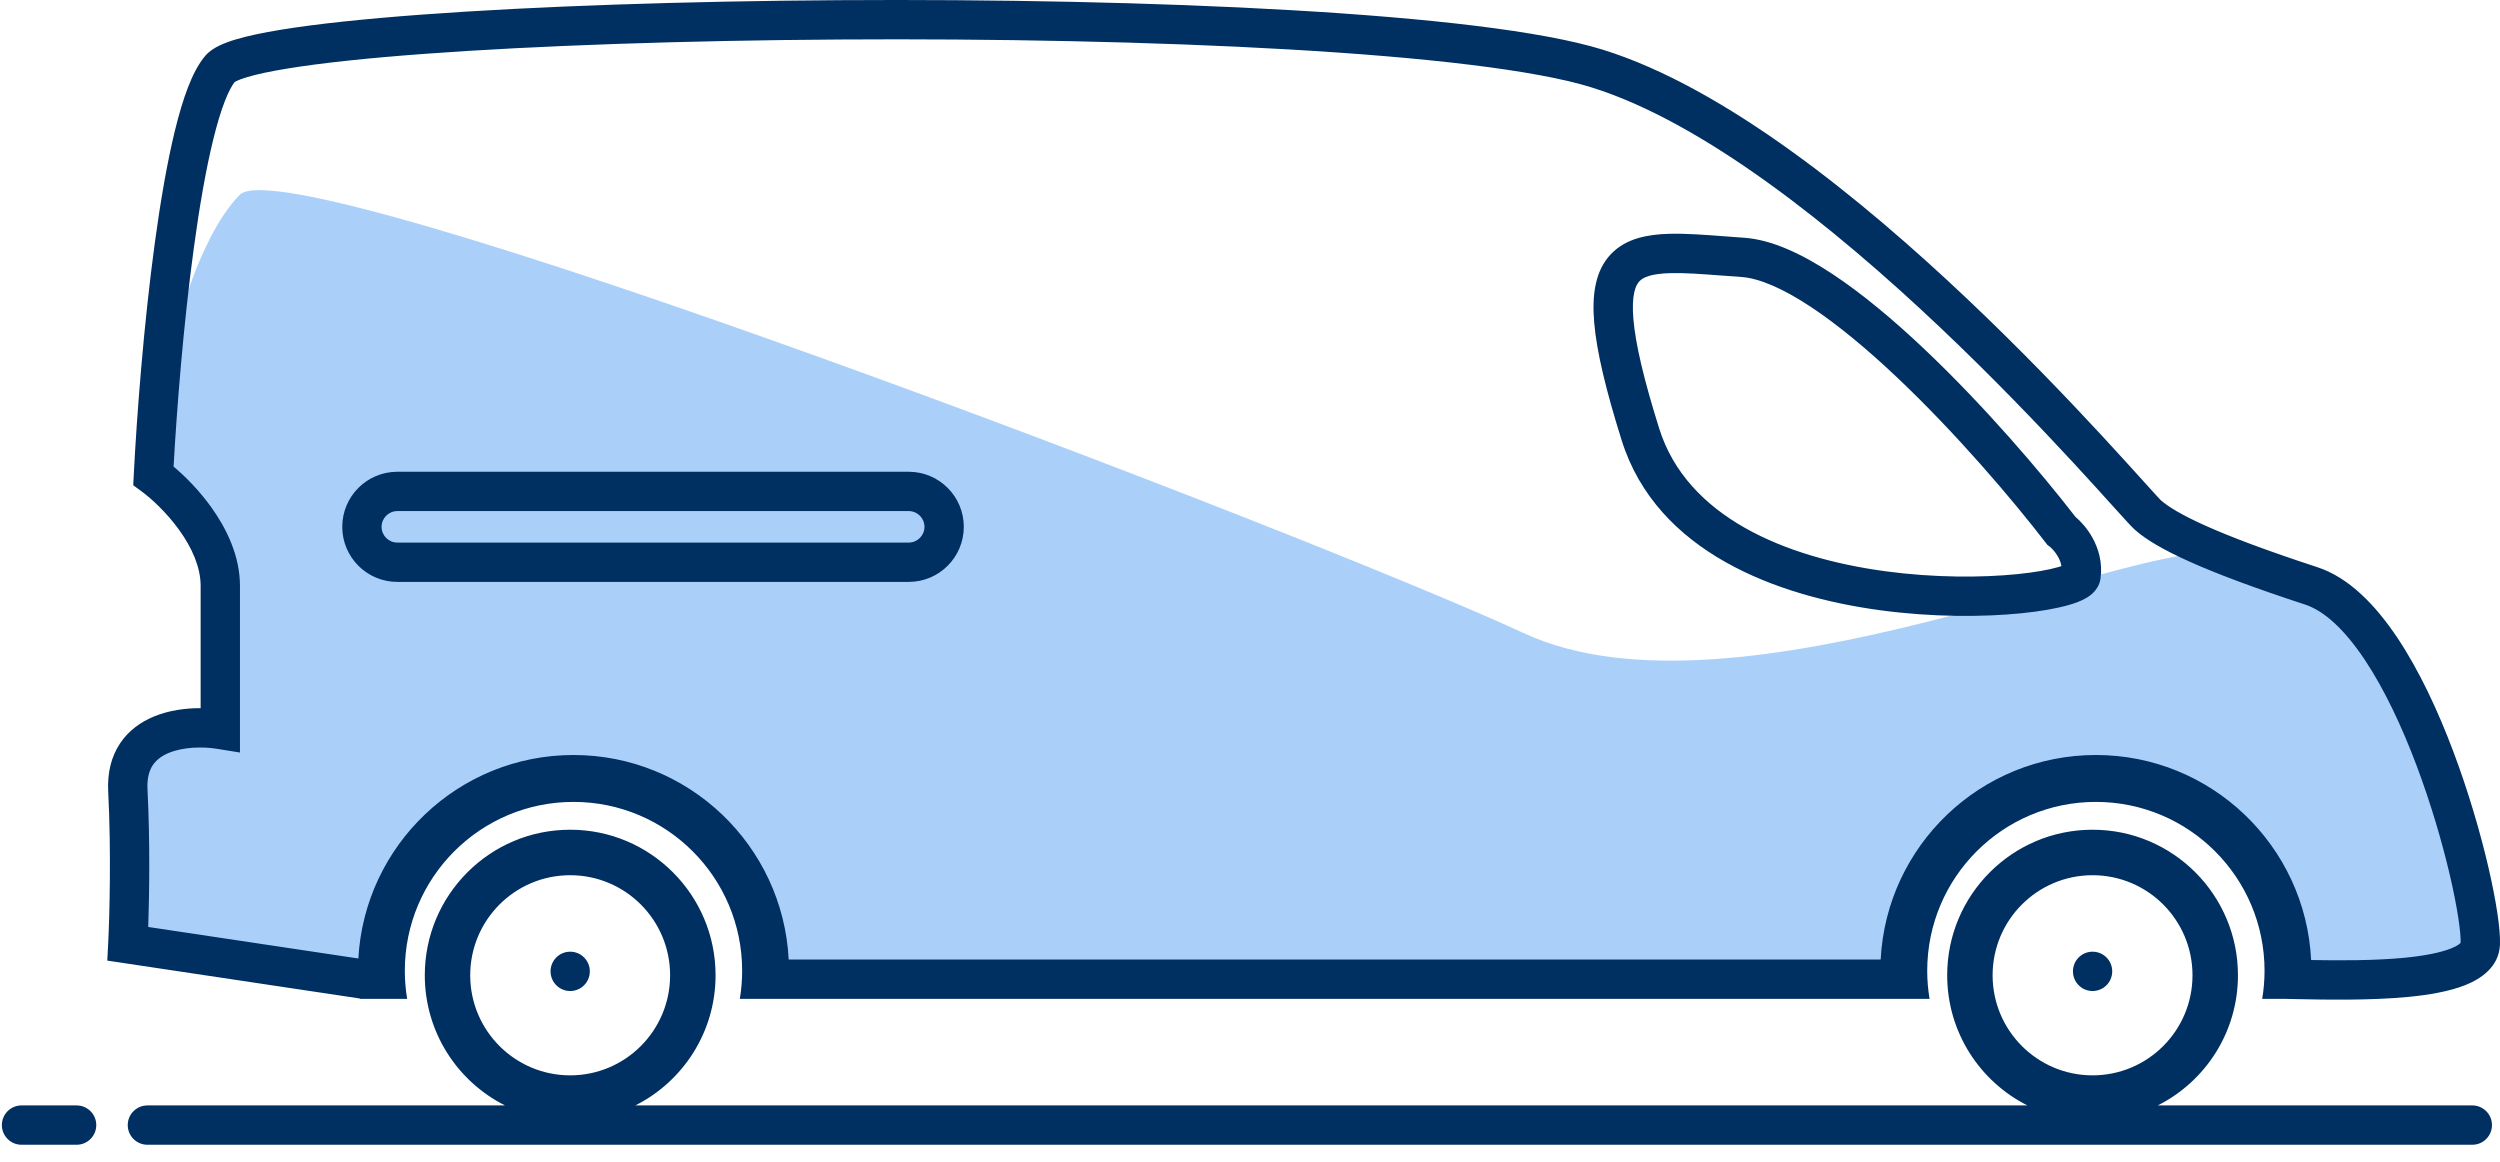
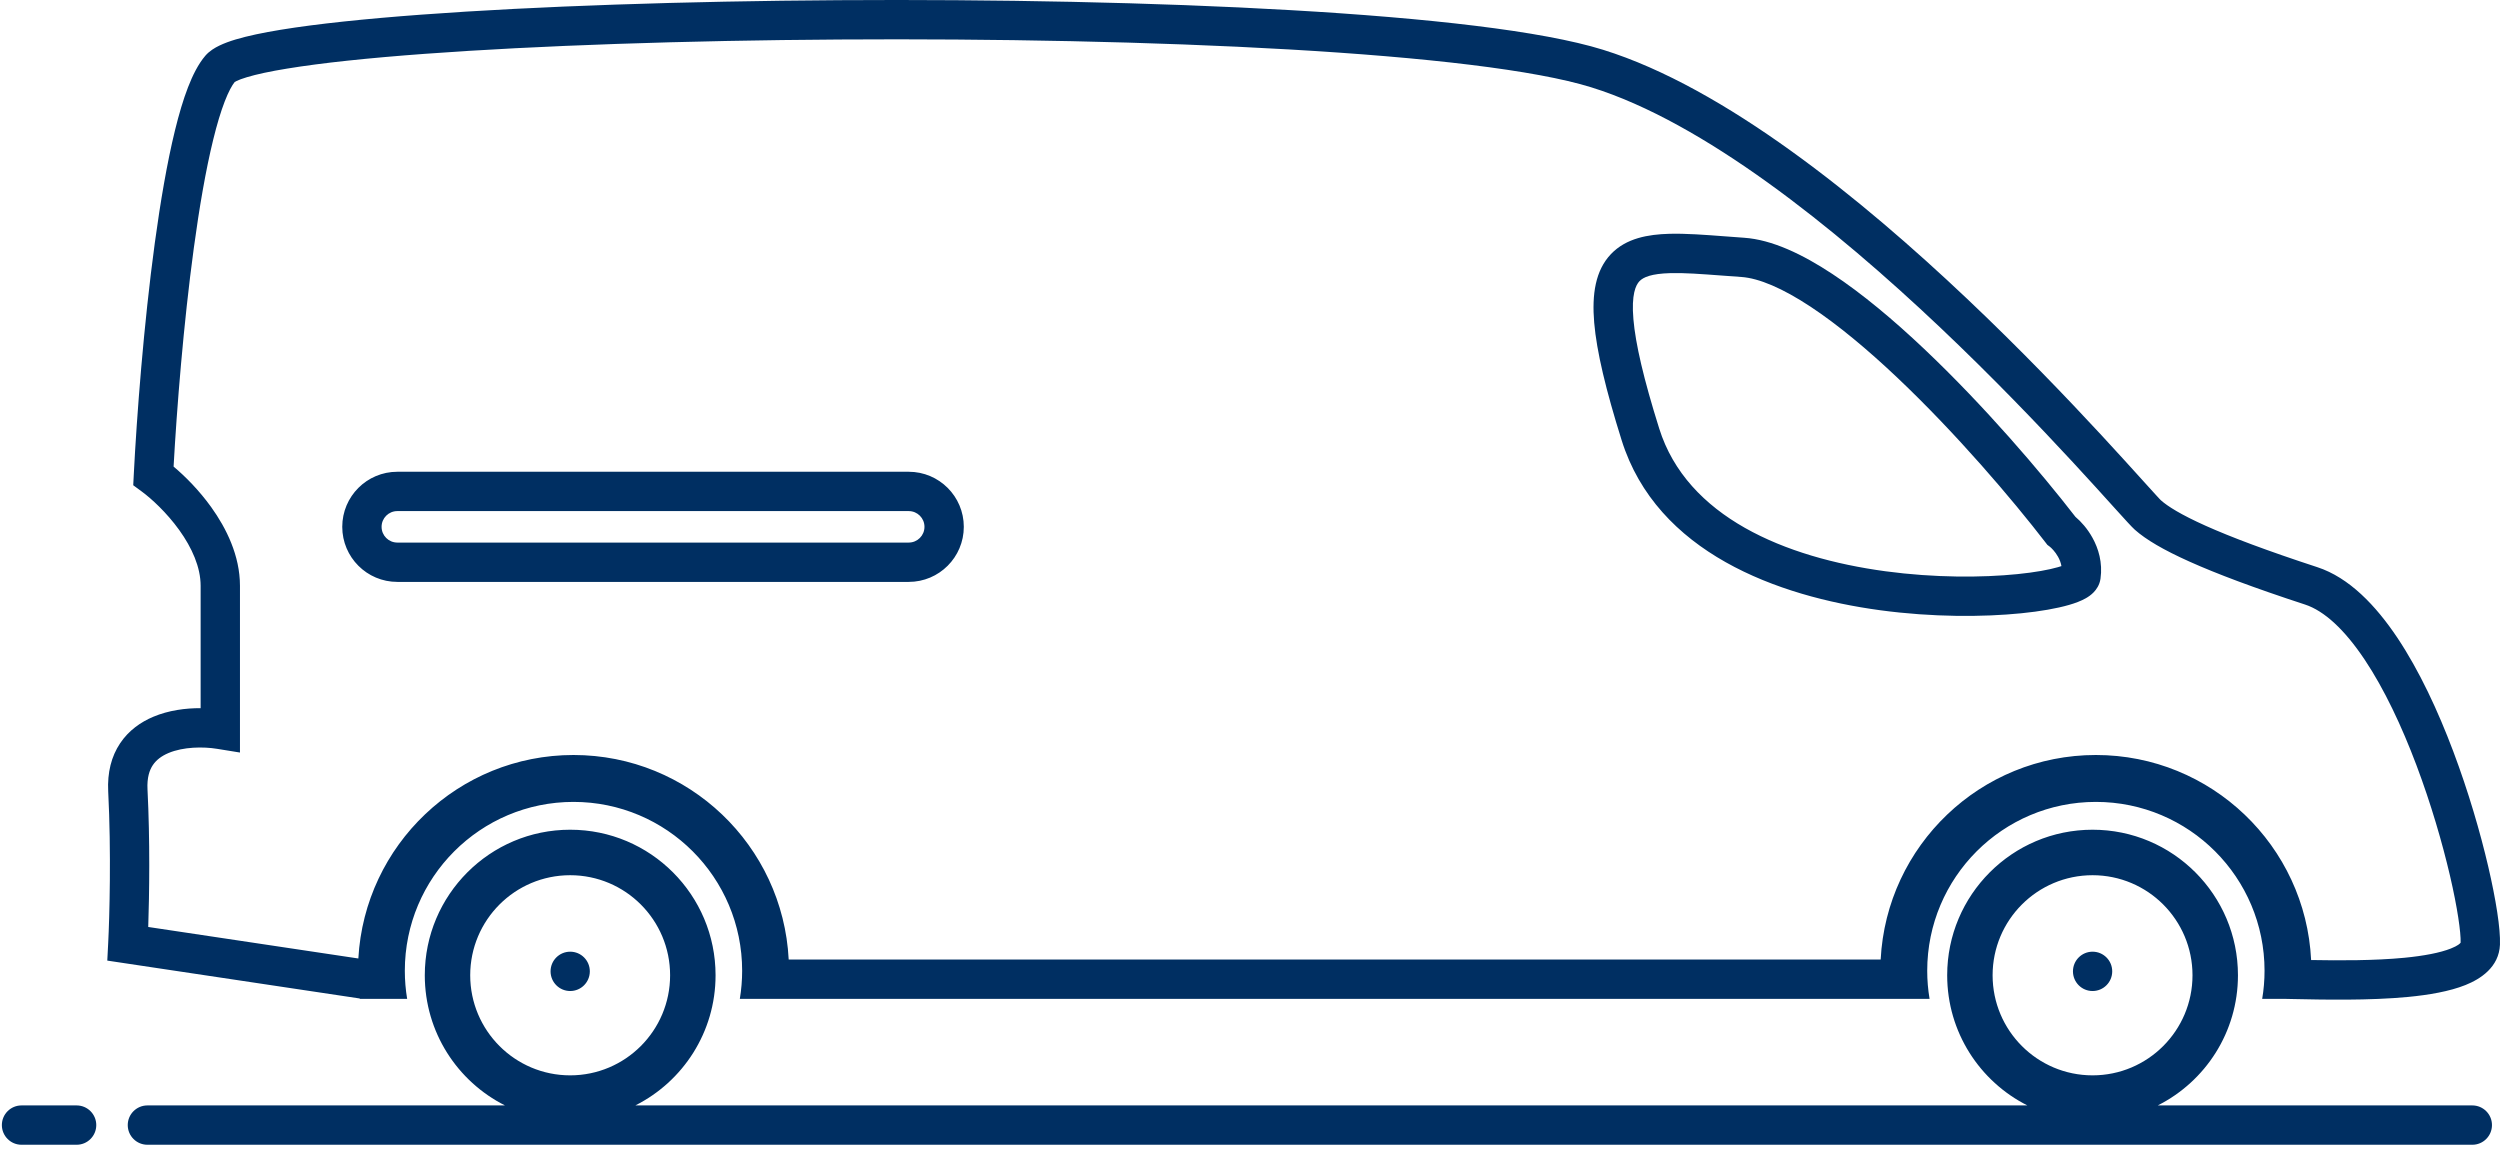
<svg xmlns="http://www.w3.org/2000/svg" width="71" height="33" viewBox="0 0 71 33" fill="none">
-   <path d="M3.796 26.813L10.666 27.819L11.169 25.808L13.292 22.847L16.867 22.121L20.665 24.299L21.727 27.819H53.735L54.405 25.808L55.858 23.461L59.265 22.121L62.281 22.847L64.125 24.858L64.907 27.819L70.325 27.316C69.655 17.931 65.41 16.423 63.231 15.753C61.053 15.082 49.322 20.78 43.289 17.987C37.256 15.194 8.264 4.078 6.812 5.53C5.65 6.692 4.559 9.962 4.41 13.295C5.706 14.367 6.216 15.827 6.309 16.423V20.668C5.136 20.054 4.298 20.668 3.796 21.283C3.393 21.774 3.628 25.174 3.796 26.813Z" fill="#aad0fa" />
-   <path fill-rule="evenodd" clip-rule="evenodd" d="M36.673 0.289C40.534 0.512 43.788 0.873 45.525 1.413C48.985 2.489 52.852 5.633 55.868 8.488C57.388 9.927 58.713 11.314 59.689 12.368C60.173 12.891 60.571 13.332 60.864 13.656L60.864 13.656L60.871 13.664C61.018 13.827 61.136 13.958 61.226 14.055C61.27 14.104 61.306 14.142 61.333 14.171C61.356 14.194 61.367 14.205 61.37 14.208C61.371 14.21 61.372 14.21 61.371 14.209C61.558 14.376 61.929 14.613 62.645 14.934C63.354 15.251 64.367 15.635 65.81 16.107C66.717 16.403 67.472 17.196 68.085 18.112C68.708 19.045 69.241 20.193 69.671 21.335C70.103 22.481 70.44 23.641 70.666 24.61C70.886 25.556 71.016 26.379 70.999 26.826C70.974 27.469 70.442 27.806 70.019 27.975C69.564 28.157 68.98 28.256 68.389 28.313C67.281 28.419 65.984 28.391 65.091 28.372L64.904 28.368H64.246C64.29 28.108 64.313 27.841 64.313 27.569C64.313 24.921 62.168 22.774 59.523 22.774C56.878 22.774 54.733 24.921 54.733 27.569C54.733 27.841 54.756 28.108 54.8 28.368H54.52H53.454H22.356H21.339H21.011C21.054 28.108 21.077 27.841 21.077 27.569C21.077 24.921 18.932 22.774 16.287 22.774C13.642 22.774 11.497 24.921 11.497 27.569C11.497 27.841 11.52 28.108 11.563 28.368H10.218L10.217 28.357L3.047 27.281L3.073 26.776C3.11 26.062 3.161 24.194 3.073 22.476C3.046 21.939 3.163 21.481 3.411 21.11C3.656 20.743 3.999 20.506 4.351 20.357C4.789 20.172 5.272 20.11 5.698 20.112V16.637C5.698 16.11 5.453 15.558 5.091 15.054C4.732 14.556 4.301 14.161 4.026 13.959L3.784 13.781L3.799 13.481C3.884 11.813 4.08 9.23 4.397 6.896C4.556 5.73 4.746 4.614 4.97 3.7C5.082 3.244 5.204 2.828 5.34 2.478C5.472 2.136 5.632 1.816 5.833 1.581C5.95 1.446 6.103 1.356 6.23 1.295C6.366 1.229 6.523 1.172 6.692 1.121C7.031 1.02 7.466 0.928 7.975 0.845C8.994 0.678 10.367 0.534 11.979 0.415C15.208 0.176 19.442 0.033 23.835 0.005C28.229 -0.023 32.79 0.064 36.673 0.289ZM10.177 27.221C10.357 23.999 13.024 21.442 16.287 21.442C19.561 21.442 22.234 24.015 22.399 27.251H53.411C53.576 24.015 56.249 21.442 59.523 21.442C62.801 21.442 65.478 24.022 65.636 27.265C66.458 27.28 67.435 27.282 68.282 27.201C68.843 27.146 69.3 27.059 69.604 26.938C69.808 26.857 69.868 26.794 69.882 26.771C69.89 26.483 69.796 25.798 69.578 24.863C69.362 23.938 69.039 22.825 68.626 21.729C68.212 20.63 67.714 19.568 67.156 18.733C66.586 17.88 66.008 17.347 65.463 17.169C64.001 16.691 62.947 16.293 62.189 15.953C61.439 15.617 60.944 15.324 60.629 15.044C60.542 14.967 60.344 14.747 60.094 14.471L60.035 14.406C59.743 14.082 59.348 13.645 58.869 13.127C57.903 12.084 56.596 10.716 55.1 9.299C52.083 6.443 48.381 3.471 45.193 2.48C43.606 1.986 40.485 1.628 36.609 1.404C32.756 1.182 28.219 1.094 23.842 1.122C19.465 1.15 15.257 1.293 12.062 1.529C10.462 1.647 9.127 1.788 8.155 1.948C7.668 2.027 7.286 2.11 7.013 2.192C6.877 2.233 6.78 2.27 6.716 2.301C6.69 2.313 6.674 2.323 6.666 2.328C6.59 2.423 6.491 2.599 6.382 2.881C6.27 3.171 6.16 3.537 6.055 3.967C5.844 4.825 5.66 5.898 5.504 7.046C5.21 9.211 5.021 11.604 4.93 13.251C5.259 13.527 5.655 13.925 5.998 14.402C6.427 15 6.815 15.78 6.815 16.637V21.372L6.167 21.267C5.769 21.202 5.207 21.208 4.785 21.386C4.584 21.471 4.436 21.586 4.34 21.73C4.246 21.871 4.172 22.083 4.189 22.418C4.263 23.867 4.241 25.41 4.21 26.326L10.177 27.221ZM69.887 26.763C69.887 26.762 69.887 26.762 69.887 26.762C69.886 26.761 69.885 26.764 69.884 26.769C69.885 26.766 69.886 26.764 69.887 26.763ZM49.017 6.714L49.018 6.714C49.186 6.727 49.358 6.74 49.531 6.752C50.326 6.806 51.194 7.223 52.035 7.778C52.891 8.342 53.786 9.095 54.647 9.91C56.346 11.517 57.958 13.406 58.943 14.679C59.102 14.812 59.285 15.016 59.427 15.274C59.593 15.573 59.72 15.975 59.654 16.437C59.628 16.616 59.536 16.742 59.463 16.818C59.39 16.895 59.308 16.95 59.238 16.99C59.099 17.069 58.931 17.131 58.76 17.18C58.411 17.281 57.944 17.363 57.406 17.417C56.325 17.526 54.888 17.532 53.398 17.331C50.478 16.936 47.055 15.692 46.055 12.504C45.605 11.07 45.345 9.982 45.275 9.163C45.207 8.359 45.309 7.681 45.75 7.217C46.185 6.76 46.814 6.657 47.405 6.64C47.871 6.627 48.427 6.669 49.017 6.714ZM46.389 9.068C46.448 9.761 46.677 10.754 47.121 12.169C47.908 14.678 50.686 15.836 53.547 16.224C54.948 16.413 56.297 16.406 57.294 16.305C57.794 16.255 58.189 16.182 58.449 16.107C58.485 16.096 58.517 16.087 58.545 16.077C58.529 15.986 58.496 15.898 58.45 15.815C58.367 15.665 58.258 15.559 58.207 15.52L58.146 15.475L58.099 15.414C57.144 14.174 55.549 12.301 53.879 10.721C53.044 9.931 52.201 9.226 51.42 8.71C50.624 8.185 49.955 7.901 49.454 7.866C49.256 7.852 49.068 7.838 48.891 7.825L48.89 7.825C48.314 7.782 47.839 7.746 47.436 7.757C46.899 7.772 46.67 7.871 46.56 7.987C46.456 8.096 46.328 8.361 46.389 9.068ZM61.281 31.394C62.631 30.714 63.558 29.314 63.558 27.698C63.558 25.415 61.709 23.564 59.429 23.564C57.149 23.564 55.3 25.415 55.3 27.698C55.3 29.314 56.227 30.714 57.577 31.394H18.044C19.395 30.714 20.322 29.314 20.322 27.698C20.322 25.415 18.473 23.564 16.193 23.564C13.913 23.564 12.064 25.415 12.064 27.698C12.064 29.314 12.991 30.714 14.341 31.394H4.187C3.878 31.394 3.628 31.644 3.628 31.952C3.628 32.261 3.878 32.511 4.187 32.511H70.214C70.522 32.511 70.772 32.261 70.772 31.952C70.772 31.644 70.522 31.394 70.214 31.394H61.281ZM59.429 30.54C60.997 30.54 62.267 29.267 62.267 27.698C62.267 26.128 60.997 24.856 59.429 24.856C57.861 24.856 56.59 26.128 56.59 27.698C56.59 29.267 57.861 30.54 59.429 30.54ZM59.429 28.145C59.738 28.145 59.987 27.895 59.987 27.586C59.987 27.278 59.738 27.028 59.429 27.028C59.121 27.028 58.872 27.278 58.872 27.586C58.872 27.895 59.121 28.145 59.429 28.145ZM19.031 27.698C19.031 29.267 17.761 30.54 16.193 30.54C14.625 30.54 13.354 29.267 13.354 27.698C13.354 26.128 14.625 24.856 16.193 24.856C17.761 24.856 19.031 26.128 19.031 27.698ZM16.751 27.586C16.751 27.895 16.502 28.145 16.194 28.145C15.885 28.145 15.636 27.895 15.636 27.586C15.636 27.278 15.885 27.028 16.194 27.028C16.502 27.028 16.751 27.278 16.751 27.586ZM25.808 15.409C26.055 15.409 26.255 15.209 26.255 14.962C26.255 14.715 26.055 14.515 25.808 14.515H11.284C11.037 14.515 10.837 14.715 10.837 14.962C10.837 15.209 11.037 15.409 11.284 15.409H25.808ZM11.284 13.398H25.808C26.672 13.398 27.372 14.098 27.372 14.962C27.372 15.825 26.672 16.526 25.808 16.526H11.284C10.42 16.526 9.72 15.825 9.72 14.962C9.72 14.098 10.42 13.398 11.284 13.398ZM0.053 31.952C0.053 31.644 0.303 31.394 0.611 31.394H2.176C2.484 31.394 2.734 31.644 2.734 31.952C2.734 32.261 2.484 32.511 2.176 32.511H0.611C0.303 32.511 0.053 32.261 0.053 31.952Z" fill="#002f62" />
+   <path fill-rule="evenodd" clip-rule="evenodd" d="M36.673 0.289C40.534 0.512 43.788 0.873 45.525 1.413C48.985 2.489 52.852 5.633 55.868 8.488C57.388 9.927 58.713 11.314 59.689 12.368C60.173 12.891 60.571 13.332 60.864 13.656L60.864 13.656L60.871 13.664C61.018 13.827 61.136 13.958 61.226 14.055C61.27 14.104 61.306 14.142 61.333 14.171C61.356 14.194 61.367 14.205 61.37 14.208C61.371 14.21 61.372 14.21 61.371 14.209C61.558 14.376 61.929 14.613 62.645 14.934C63.354 15.251 64.367 15.635 65.81 16.107C66.717 16.403 67.472 17.196 68.085 18.112C68.708 19.045 69.241 20.193 69.671 21.335C70.103 22.481 70.44 23.641 70.666 24.61C70.886 25.556 71.016 26.379 70.999 26.826C70.974 27.469 70.442 27.806 70.019 27.975C69.564 28.157 68.98 28.256 68.389 28.313C67.281 28.419 65.984 28.391 65.091 28.372L64.904 28.368H64.246C64.29 28.108 64.313 27.841 64.313 27.569C64.313 24.921 62.168 22.774 59.523 22.774C56.878 22.774 54.733 24.921 54.733 27.569C54.733 27.841 54.756 28.108 54.8 28.368H54.52H53.454H21.339H21.011C21.054 28.108 21.077 27.841 21.077 27.569C21.077 24.921 18.932 22.774 16.287 22.774C13.642 22.774 11.497 24.921 11.497 27.569C11.497 27.841 11.52 28.108 11.563 28.368H10.218L10.217 28.357L3.047 27.281L3.073 26.776C3.11 26.062 3.161 24.194 3.073 22.476C3.046 21.939 3.163 21.481 3.411 21.11C3.656 20.743 3.999 20.506 4.351 20.357C4.789 20.172 5.272 20.11 5.698 20.112V16.637C5.698 16.11 5.453 15.558 5.091 15.054C4.732 14.556 4.301 14.161 4.026 13.959L3.784 13.781L3.799 13.481C3.884 11.813 4.08 9.23 4.397 6.896C4.556 5.73 4.746 4.614 4.97 3.7C5.082 3.244 5.204 2.828 5.34 2.478C5.472 2.136 5.632 1.816 5.833 1.581C5.95 1.446 6.103 1.356 6.23 1.295C6.366 1.229 6.523 1.172 6.692 1.121C7.031 1.02 7.466 0.928 7.975 0.845C8.994 0.678 10.367 0.534 11.979 0.415C15.208 0.176 19.442 0.033 23.835 0.005C28.229 -0.023 32.79 0.064 36.673 0.289ZM10.177 27.221C10.357 23.999 13.024 21.442 16.287 21.442C19.561 21.442 22.234 24.015 22.399 27.251H53.411C53.576 24.015 56.249 21.442 59.523 21.442C62.801 21.442 65.478 24.022 65.636 27.265C66.458 27.28 67.435 27.282 68.282 27.201C68.843 27.146 69.3 27.059 69.604 26.938C69.808 26.857 69.868 26.794 69.882 26.771C69.89 26.483 69.796 25.798 69.578 24.863C69.362 23.938 69.039 22.825 68.626 21.729C68.212 20.63 67.714 19.568 67.156 18.733C66.586 17.88 66.008 17.347 65.463 17.169C64.001 16.691 62.947 16.293 62.189 15.953C61.439 15.617 60.944 15.324 60.629 15.044C60.542 14.967 60.344 14.747 60.094 14.471L60.035 14.406C59.743 14.082 59.348 13.645 58.869 13.127C57.903 12.084 56.596 10.716 55.1 9.299C52.083 6.443 48.381 3.471 45.193 2.48C43.606 1.986 40.485 1.628 36.609 1.404C32.756 1.182 28.219 1.094 23.842 1.122C19.465 1.15 15.257 1.293 12.062 1.529C10.462 1.647 9.127 1.788 8.155 1.948C7.668 2.027 7.286 2.11 7.013 2.192C6.877 2.233 6.78 2.27 6.716 2.301C6.69 2.313 6.674 2.323 6.666 2.328C6.59 2.423 6.491 2.599 6.382 2.881C6.27 3.171 6.16 3.537 6.055 3.967C5.844 4.825 5.66 5.898 5.504 7.046C5.21 9.211 5.021 11.604 4.93 13.251C5.259 13.527 5.655 13.925 5.998 14.402C6.427 15 6.815 15.78 6.815 16.637V21.372L6.167 21.267C5.769 21.202 5.207 21.208 4.785 21.386C4.584 21.471 4.436 21.586 4.34 21.73C4.246 21.871 4.172 22.083 4.189 22.418C4.263 23.867 4.241 25.41 4.21 26.326L10.177 27.221ZM69.887 26.763C69.887 26.762 69.887 26.762 69.887 26.762C69.886 26.761 69.885 26.764 69.884 26.769C69.885 26.766 69.886 26.764 69.887 26.763ZM49.017 6.714L49.018 6.714C49.186 6.727 49.358 6.74 49.531 6.752C50.326 6.806 51.194 7.223 52.035 7.778C52.891 8.342 53.786 9.095 54.647 9.91C56.346 11.517 57.958 13.406 58.943 14.679C59.102 14.812 59.285 15.016 59.427 15.274C59.593 15.573 59.72 15.975 59.654 16.437C59.628 16.616 59.536 16.742 59.463 16.818C59.39 16.895 59.308 16.95 59.238 16.99C59.099 17.069 58.931 17.131 58.76 17.18C58.411 17.281 57.944 17.363 57.406 17.417C56.325 17.526 54.888 17.532 53.398 17.331C50.478 16.936 47.055 15.692 46.055 12.504C45.605 11.07 45.345 9.982 45.275 9.163C45.207 8.359 45.309 7.681 45.75 7.217C46.185 6.76 46.814 6.657 47.405 6.64C47.871 6.627 48.427 6.669 49.017 6.714ZM46.389 9.068C46.448 9.761 46.677 10.754 47.121 12.169C47.908 14.678 50.686 15.836 53.547 16.224C54.948 16.413 56.297 16.406 57.294 16.305C57.794 16.255 58.189 16.182 58.449 16.107C58.485 16.096 58.517 16.087 58.545 16.077C58.529 15.986 58.496 15.898 58.45 15.815C58.367 15.665 58.258 15.559 58.207 15.52L58.146 15.475L58.099 15.414C57.144 14.174 55.549 12.301 53.879 10.721C53.044 9.931 52.201 9.226 51.42 8.71C50.624 8.185 49.955 7.901 49.454 7.866C49.256 7.852 49.068 7.838 48.891 7.825L48.89 7.825C48.314 7.782 47.839 7.746 47.436 7.757C46.899 7.772 46.67 7.871 46.56 7.987C46.456 8.096 46.328 8.361 46.389 9.068ZM61.281 31.394C62.631 30.714 63.558 29.314 63.558 27.698C63.558 25.415 61.709 23.564 59.429 23.564C57.149 23.564 55.3 25.415 55.3 27.698C55.3 29.314 56.227 30.714 57.577 31.394H18.044C19.395 30.714 20.322 29.314 20.322 27.698C20.322 25.415 18.473 23.564 16.193 23.564C13.913 23.564 12.064 25.415 12.064 27.698C12.064 29.314 12.991 30.714 14.341 31.394H4.187C3.878 31.394 3.628 31.644 3.628 31.952C3.628 32.261 3.878 32.511 4.187 32.511H70.214C70.522 32.511 70.772 32.261 70.772 31.952C70.772 31.644 70.522 31.394 70.214 31.394H61.281ZM59.429 30.54C60.997 30.54 62.267 29.267 62.267 27.698C62.267 26.128 60.997 24.856 59.429 24.856C57.861 24.856 56.59 26.128 56.59 27.698C56.59 29.267 57.861 30.54 59.429 30.54ZM59.429 28.145C59.738 28.145 59.987 27.895 59.987 27.586C59.987 27.278 59.738 27.028 59.429 27.028C59.121 27.028 58.872 27.278 58.872 27.586C58.872 27.895 59.121 28.145 59.429 28.145ZM19.031 27.698C19.031 29.267 17.761 30.54 16.193 30.54C14.625 30.54 13.354 29.267 13.354 27.698C13.354 26.128 14.625 24.856 16.193 24.856C17.761 24.856 19.031 26.128 19.031 27.698ZM16.751 27.586C16.751 27.895 16.502 28.145 16.194 28.145C15.885 28.145 15.636 27.895 15.636 27.586C15.636 27.278 15.885 27.028 16.194 27.028C16.502 27.028 16.751 27.278 16.751 27.586ZM25.808 15.409C26.055 15.409 26.255 15.209 26.255 14.962C26.255 14.715 26.055 14.515 25.808 14.515H11.284C11.037 14.515 10.837 14.715 10.837 14.962C10.837 15.209 11.037 15.409 11.284 15.409H25.808ZM11.284 13.398H25.808C26.672 13.398 27.372 14.098 27.372 14.962C27.372 15.825 26.672 16.526 25.808 16.526H11.284C10.42 16.526 9.72 15.825 9.72 14.962C9.72 14.098 10.42 13.398 11.284 13.398ZM0.053 31.952C0.053 31.644 0.303 31.394 0.611 31.394H2.176C2.484 31.394 2.734 31.644 2.734 31.952C2.734 32.261 2.484 32.511 2.176 32.511H0.611C0.303 32.511 0.053 32.261 0.053 31.952Z" fill="#002f62" />
</svg>